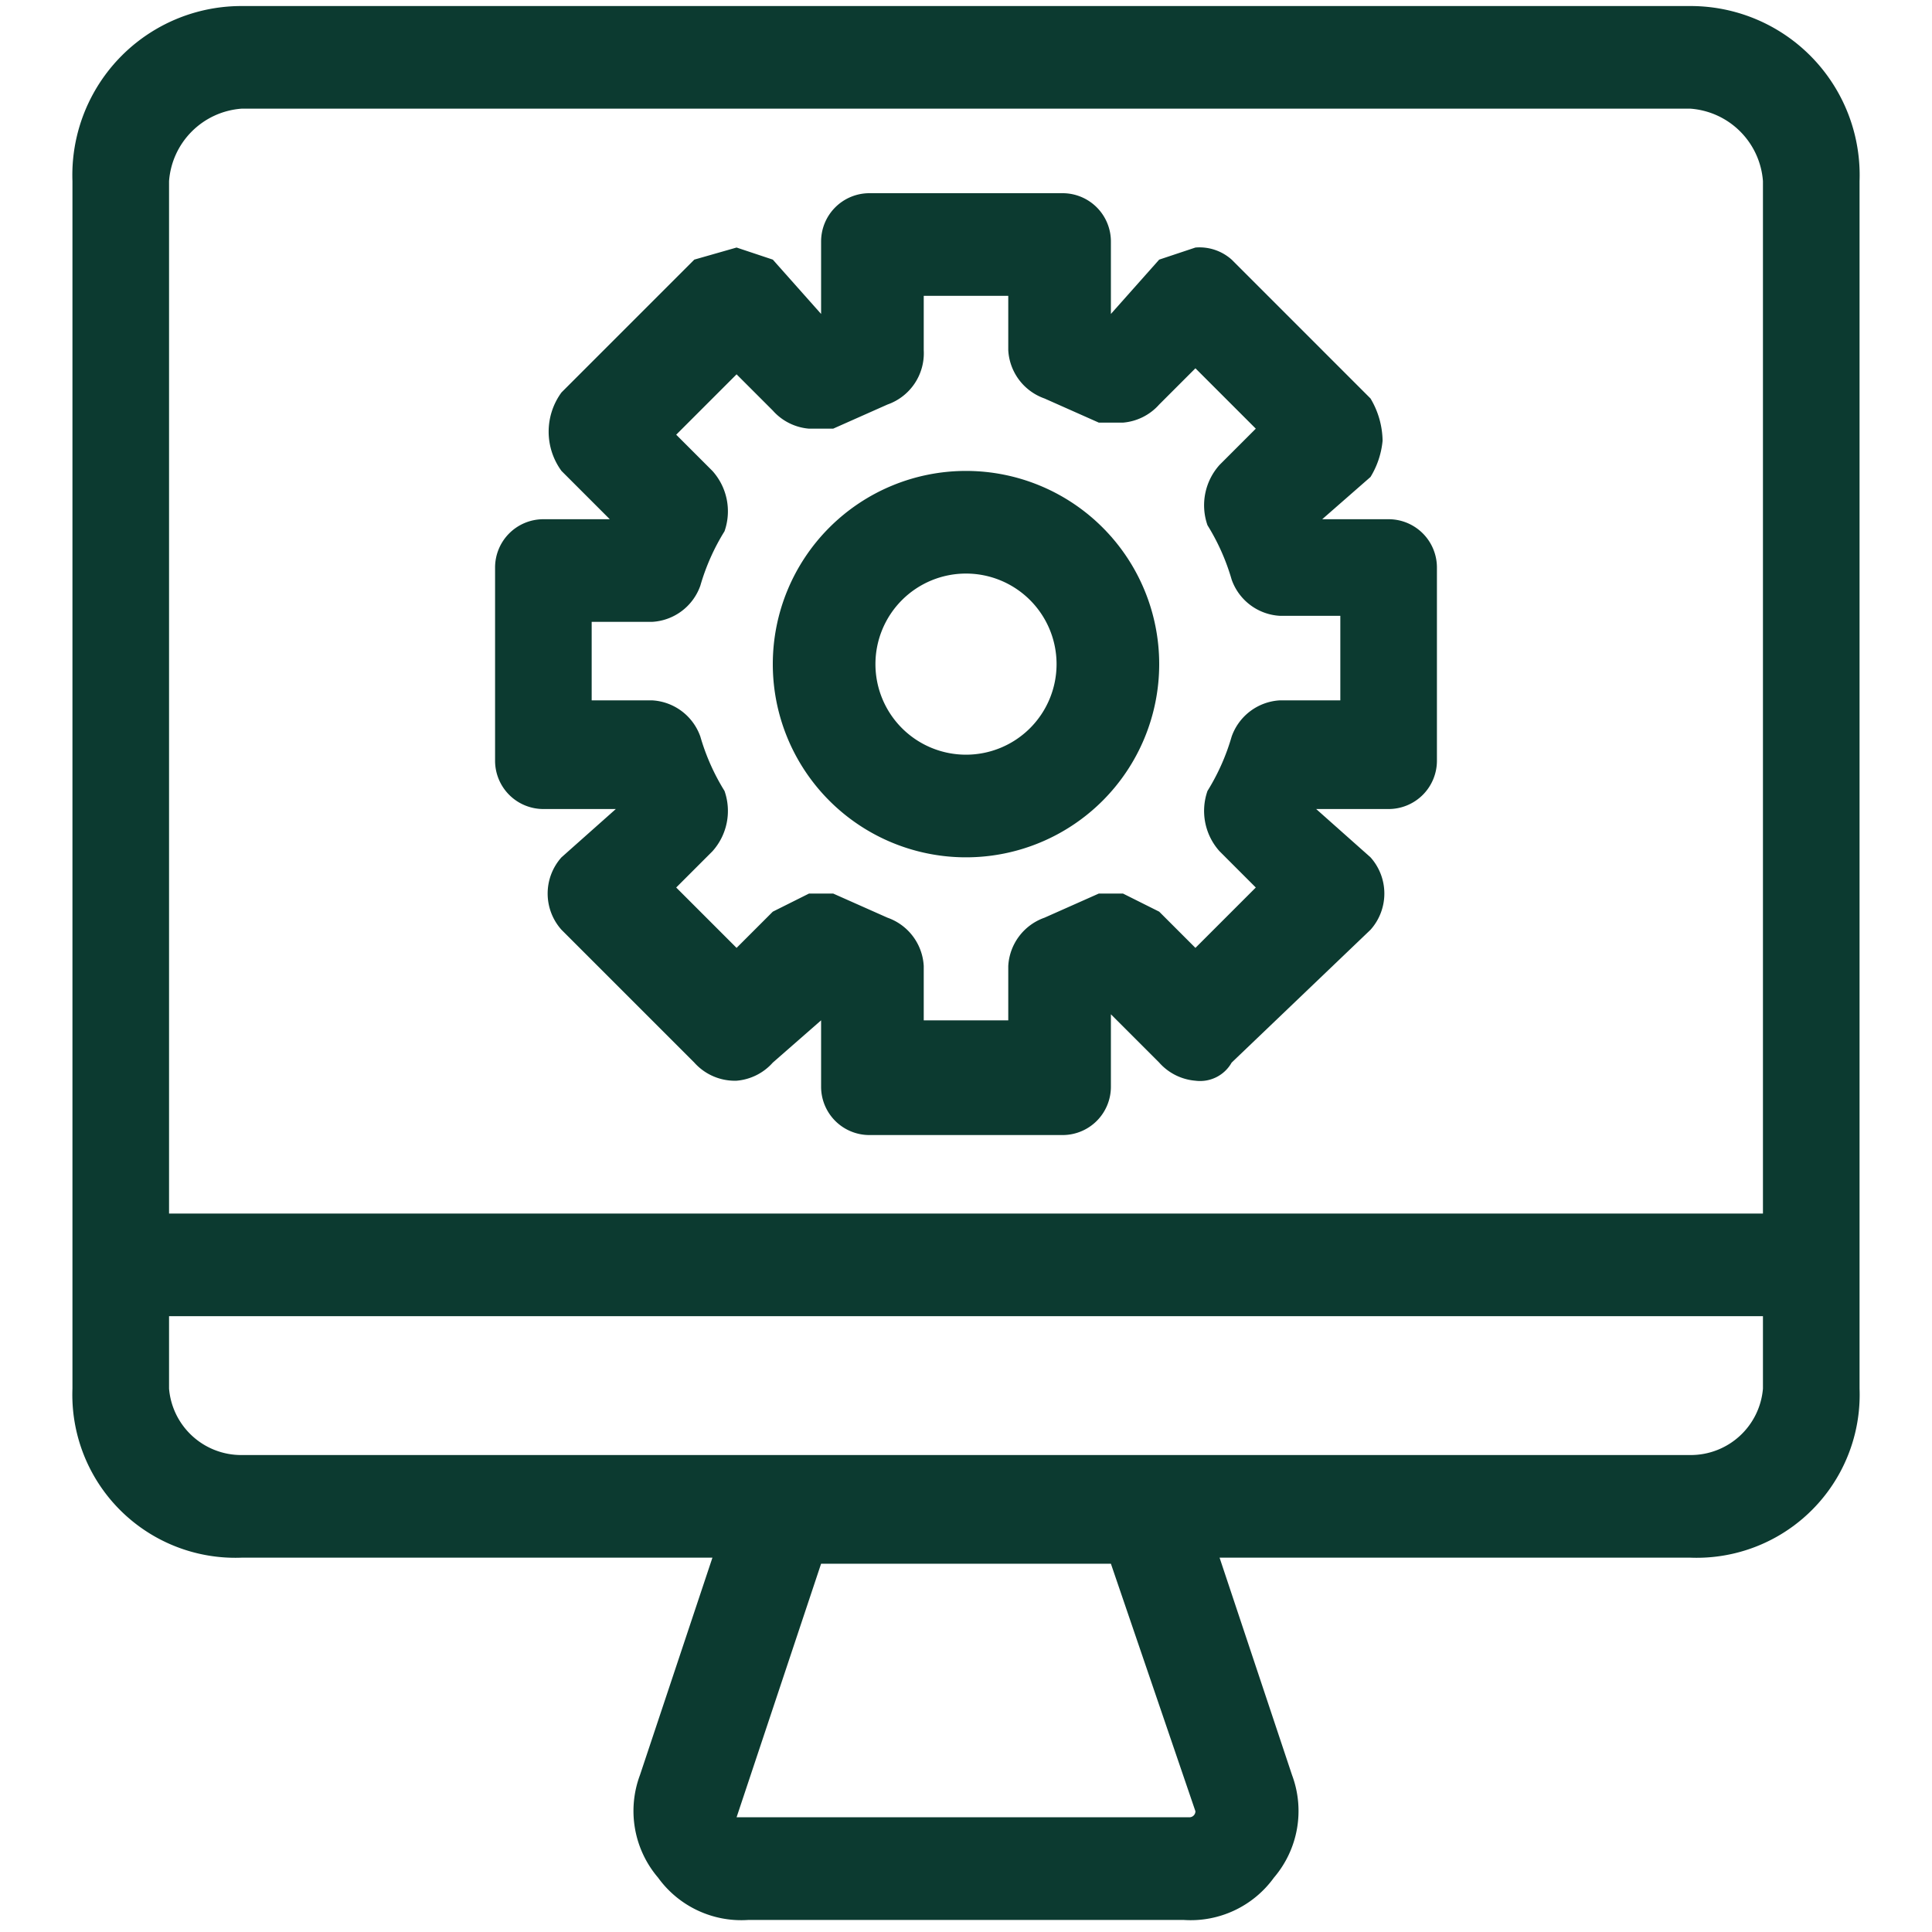
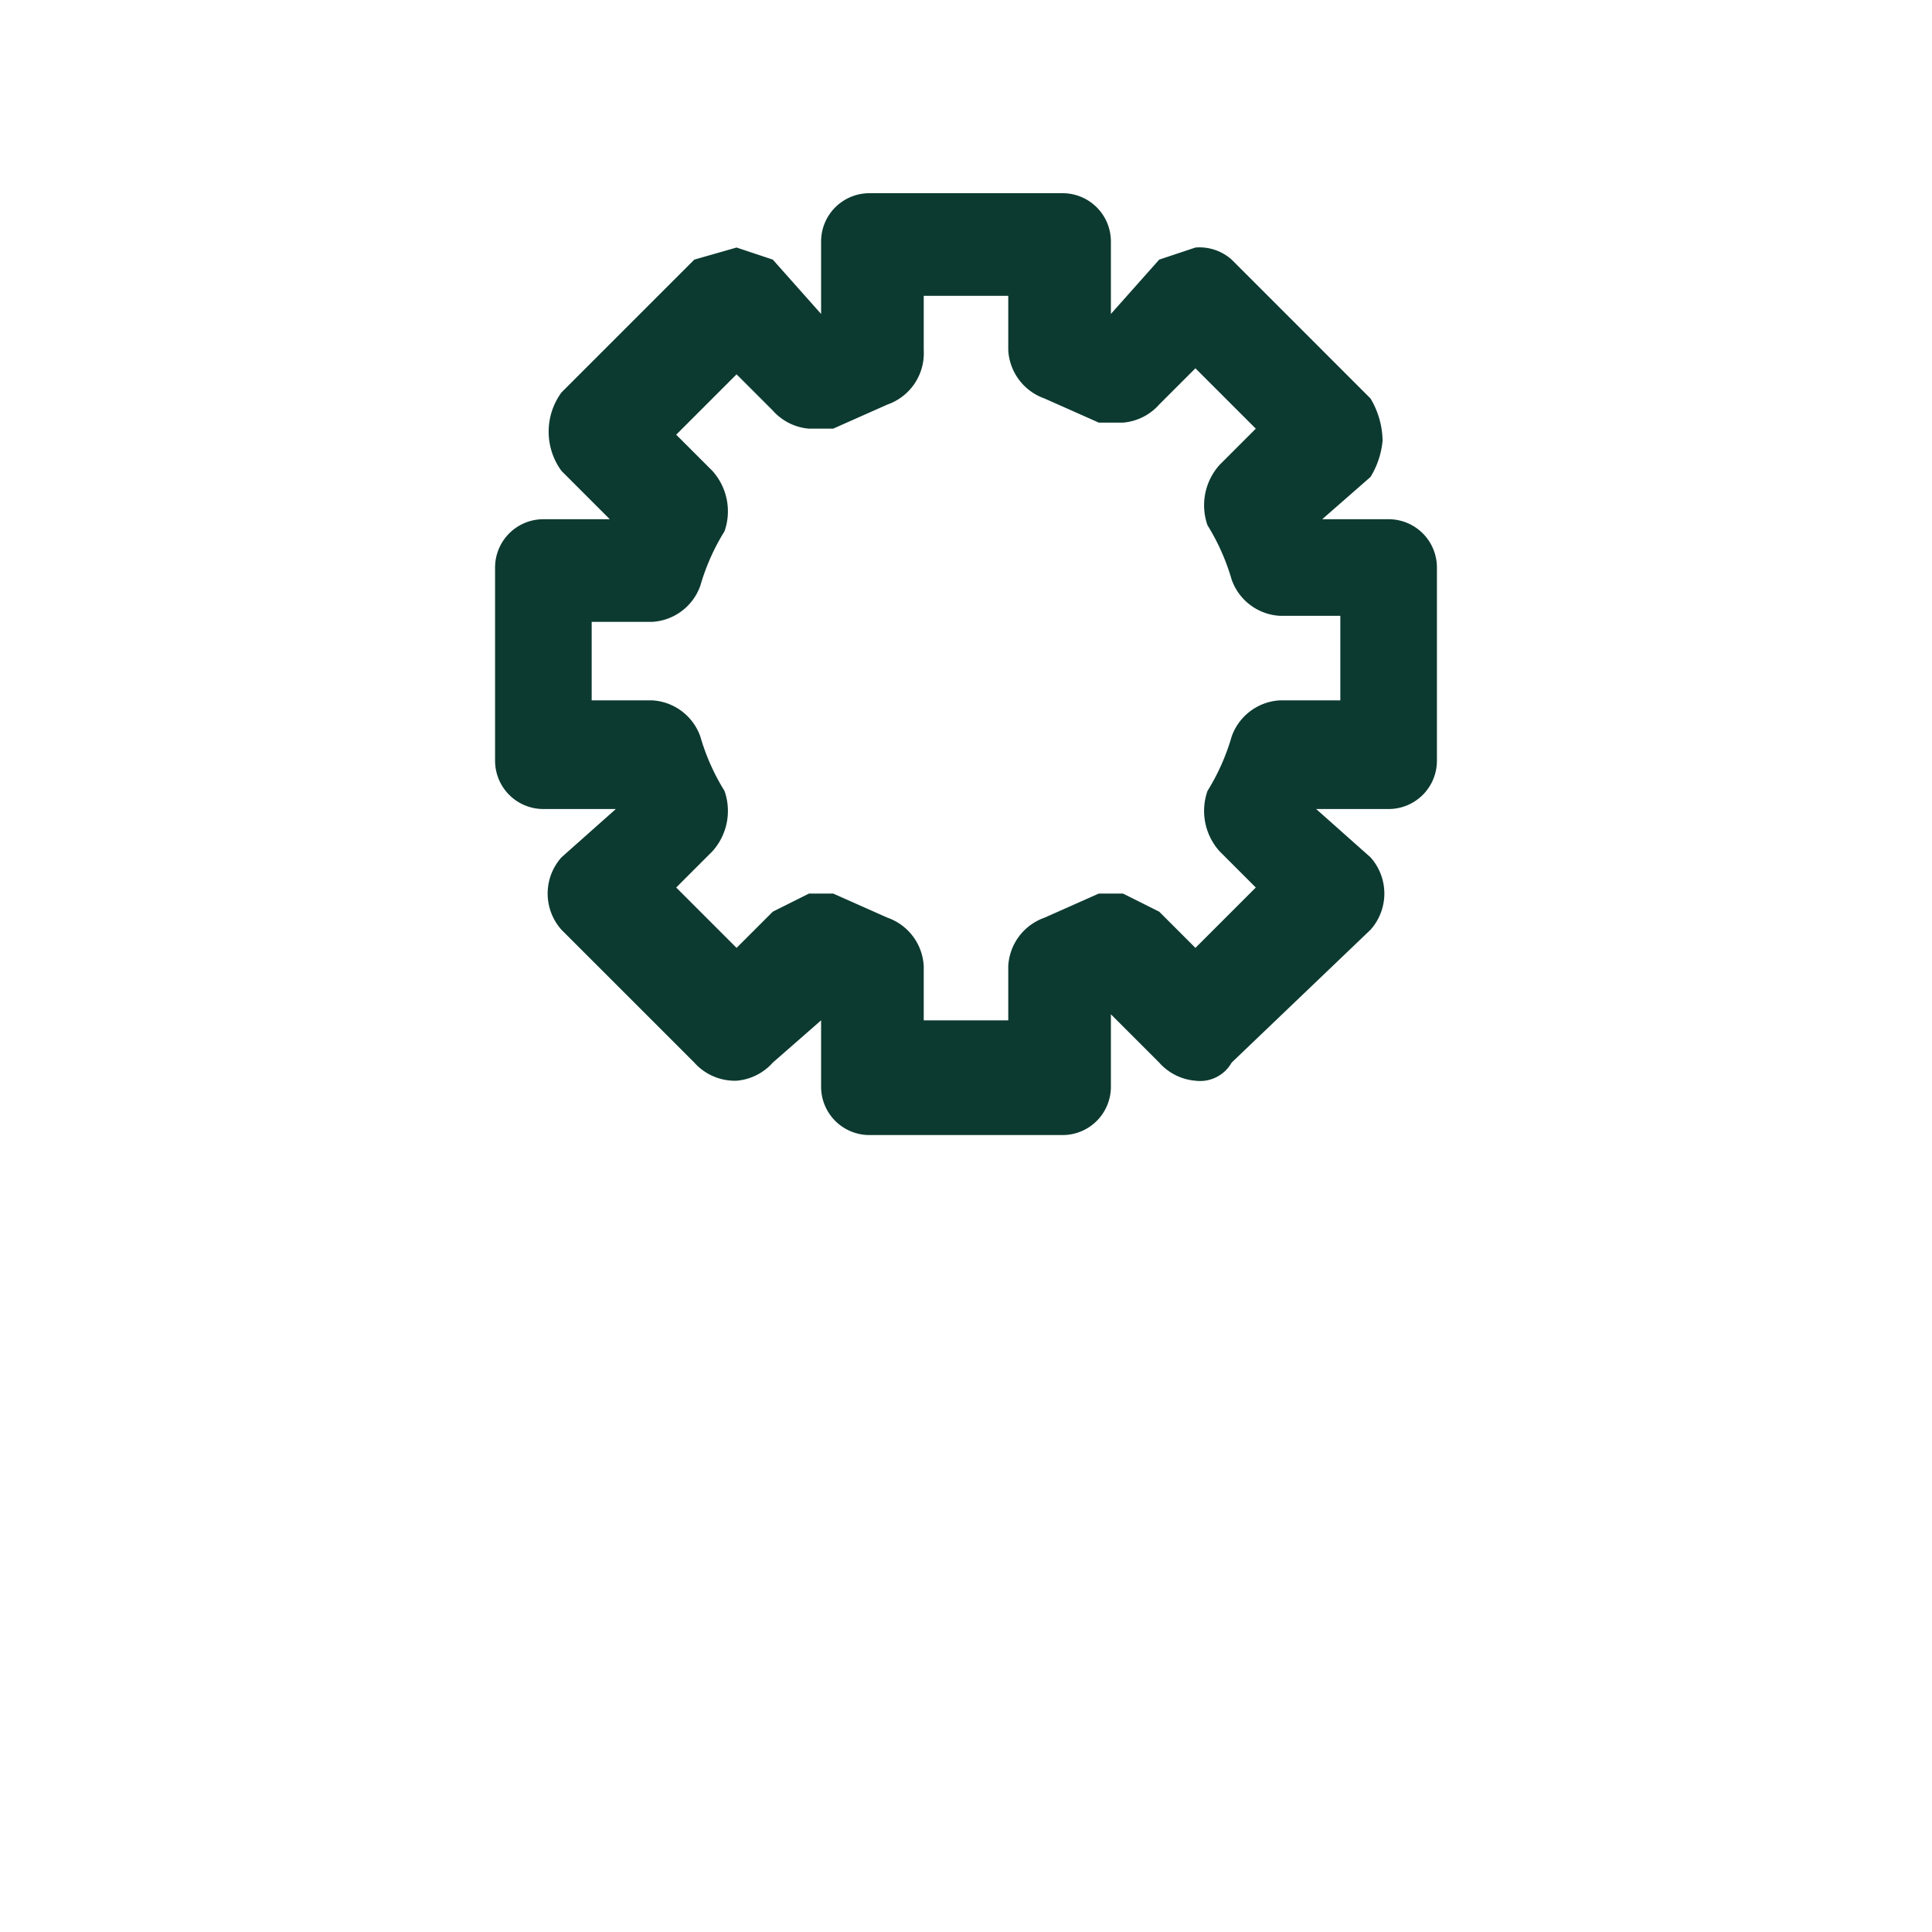
<svg xmlns="http://www.w3.org/2000/svg" viewBox="0 0 32 32">
-   <path d="M28,.1H4A2.8,2.8,0,0,0,1.2,3V23A2.7,2.7,0,0,0,4,25.8h7.8l-1.2,3.6a1.7,1.7,0,0,0,.3,1.7,1.7,1.7,0,0,0,1.5.7h7.2a1.7,1.7,0,0,0,1.5-.7,1.7,1.7,0,0,0,.3-1.7l-1.2-3.6H28A2.7,2.7,0,0,0,30.8,23V3A2.8,2.8,0,0,0,28,.1Zm0,24H4A1.2,1.2,0,0,1,2.8,23V21.8H29.2V23A1.2,1.2,0,0,1,28,24.1Zm-8.3,6H12.2l1.4-4.2h4.8L19.8,30A.1.1,0,0,1,19.7,30.1ZM4,1.8H28A1.3,1.3,0,0,1,29.2,3V20.1H2.8V3A1.3,1.3,0,0,1,4,1.8Z" style="fill:#0c3a30" />
-   <path d="M12.8,11A3.2,3.2,0,1,0,16,7.8,3.2,3.2,0,0,0,12.8,11ZM16,9.5A1.5,1.5,0,1,1,14.5,11,1.5,1.5,0,0,1,16,9.5Z" style="fill:#0c3a30" />
  <path d="M9,13.4h1.2l-.9.8a.9.9,0,0,0,0,1.2l2.2,2.2a.9.9,0,0,0,.7.3.9.9,0,0,0,.6-.3l.8-.7V18a.8.8,0,0,0,.8.8h3.2a.8.8,0,0,0,.8-.8V16.8h0l.8.8a.9.9,0,0,0,.6.3.6.6,0,0,0,.6-.3l2.3-2.2a.9.9,0,0,0,0-1.2l-.9-.8H23a.8.8,0,0,0,.8-.8V9.4a.8.8,0,0,0-.8-.8H21.9l.8-.7a1.4,1.4,0,0,0,.2-.6,1.4,1.4,0,0,0-.2-.7L20.4,4.3a.8.8,0,0,0-.6-.2l-.6.2-.8.9h0V4a.8.8,0,0,0-.8-.8H14.4a.8.8,0,0,0-.8.8V5.2h0l-.8-.9-.6-.2-.7.2L9.3,6.5a1.1,1.1,0,0,0,0,1.3l.8.8H9a.8.8,0,0,0-.8.8v3.2A.8.8,0,0,0,9,13.4Zm6.3-7.6V4.9h1.4v.9a.9.9,0,0,0,.6.8l.9.4h.4a.9.9,0,0,0,.6-.3l.6-.6,1,1-.6.6a1,1,0,0,0-.2,1,3.6,3.6,0,0,1,.4.9.9.9,0,0,0,.8.6h1v1.4h-1a.9.9,0,0,0-.8.6,3.6,3.6,0,0,1-.4.9,1,1,0,0,0,.2,1l.6.6-1,1-.6-.6-.6-.3h-.4l-.9.4a.9.9,0,0,0-.6.8v.9H15.3v-.9a.9.9,0,0,0-.6-.8l-.9-.4h-.4l-.6.3-.6.6-1-1,.6-.6a1,1,0,0,0,.2-1,3.6,3.6,0,0,1-.4-.9.9.9,0,0,0-.8-.6h-1V10.3h1a.9.9,0,0,0,.8-.6,3.6,3.6,0,0,1,.4-.9,1,1,0,0,0-.2-1l-.6-.6,1-1,.6.6a.9.9,0,0,0,.6.3h.4l.9-.4A.9.9,0,0,0,15.3,5.8Z" style="fill:#0c3a30" />
</svg>